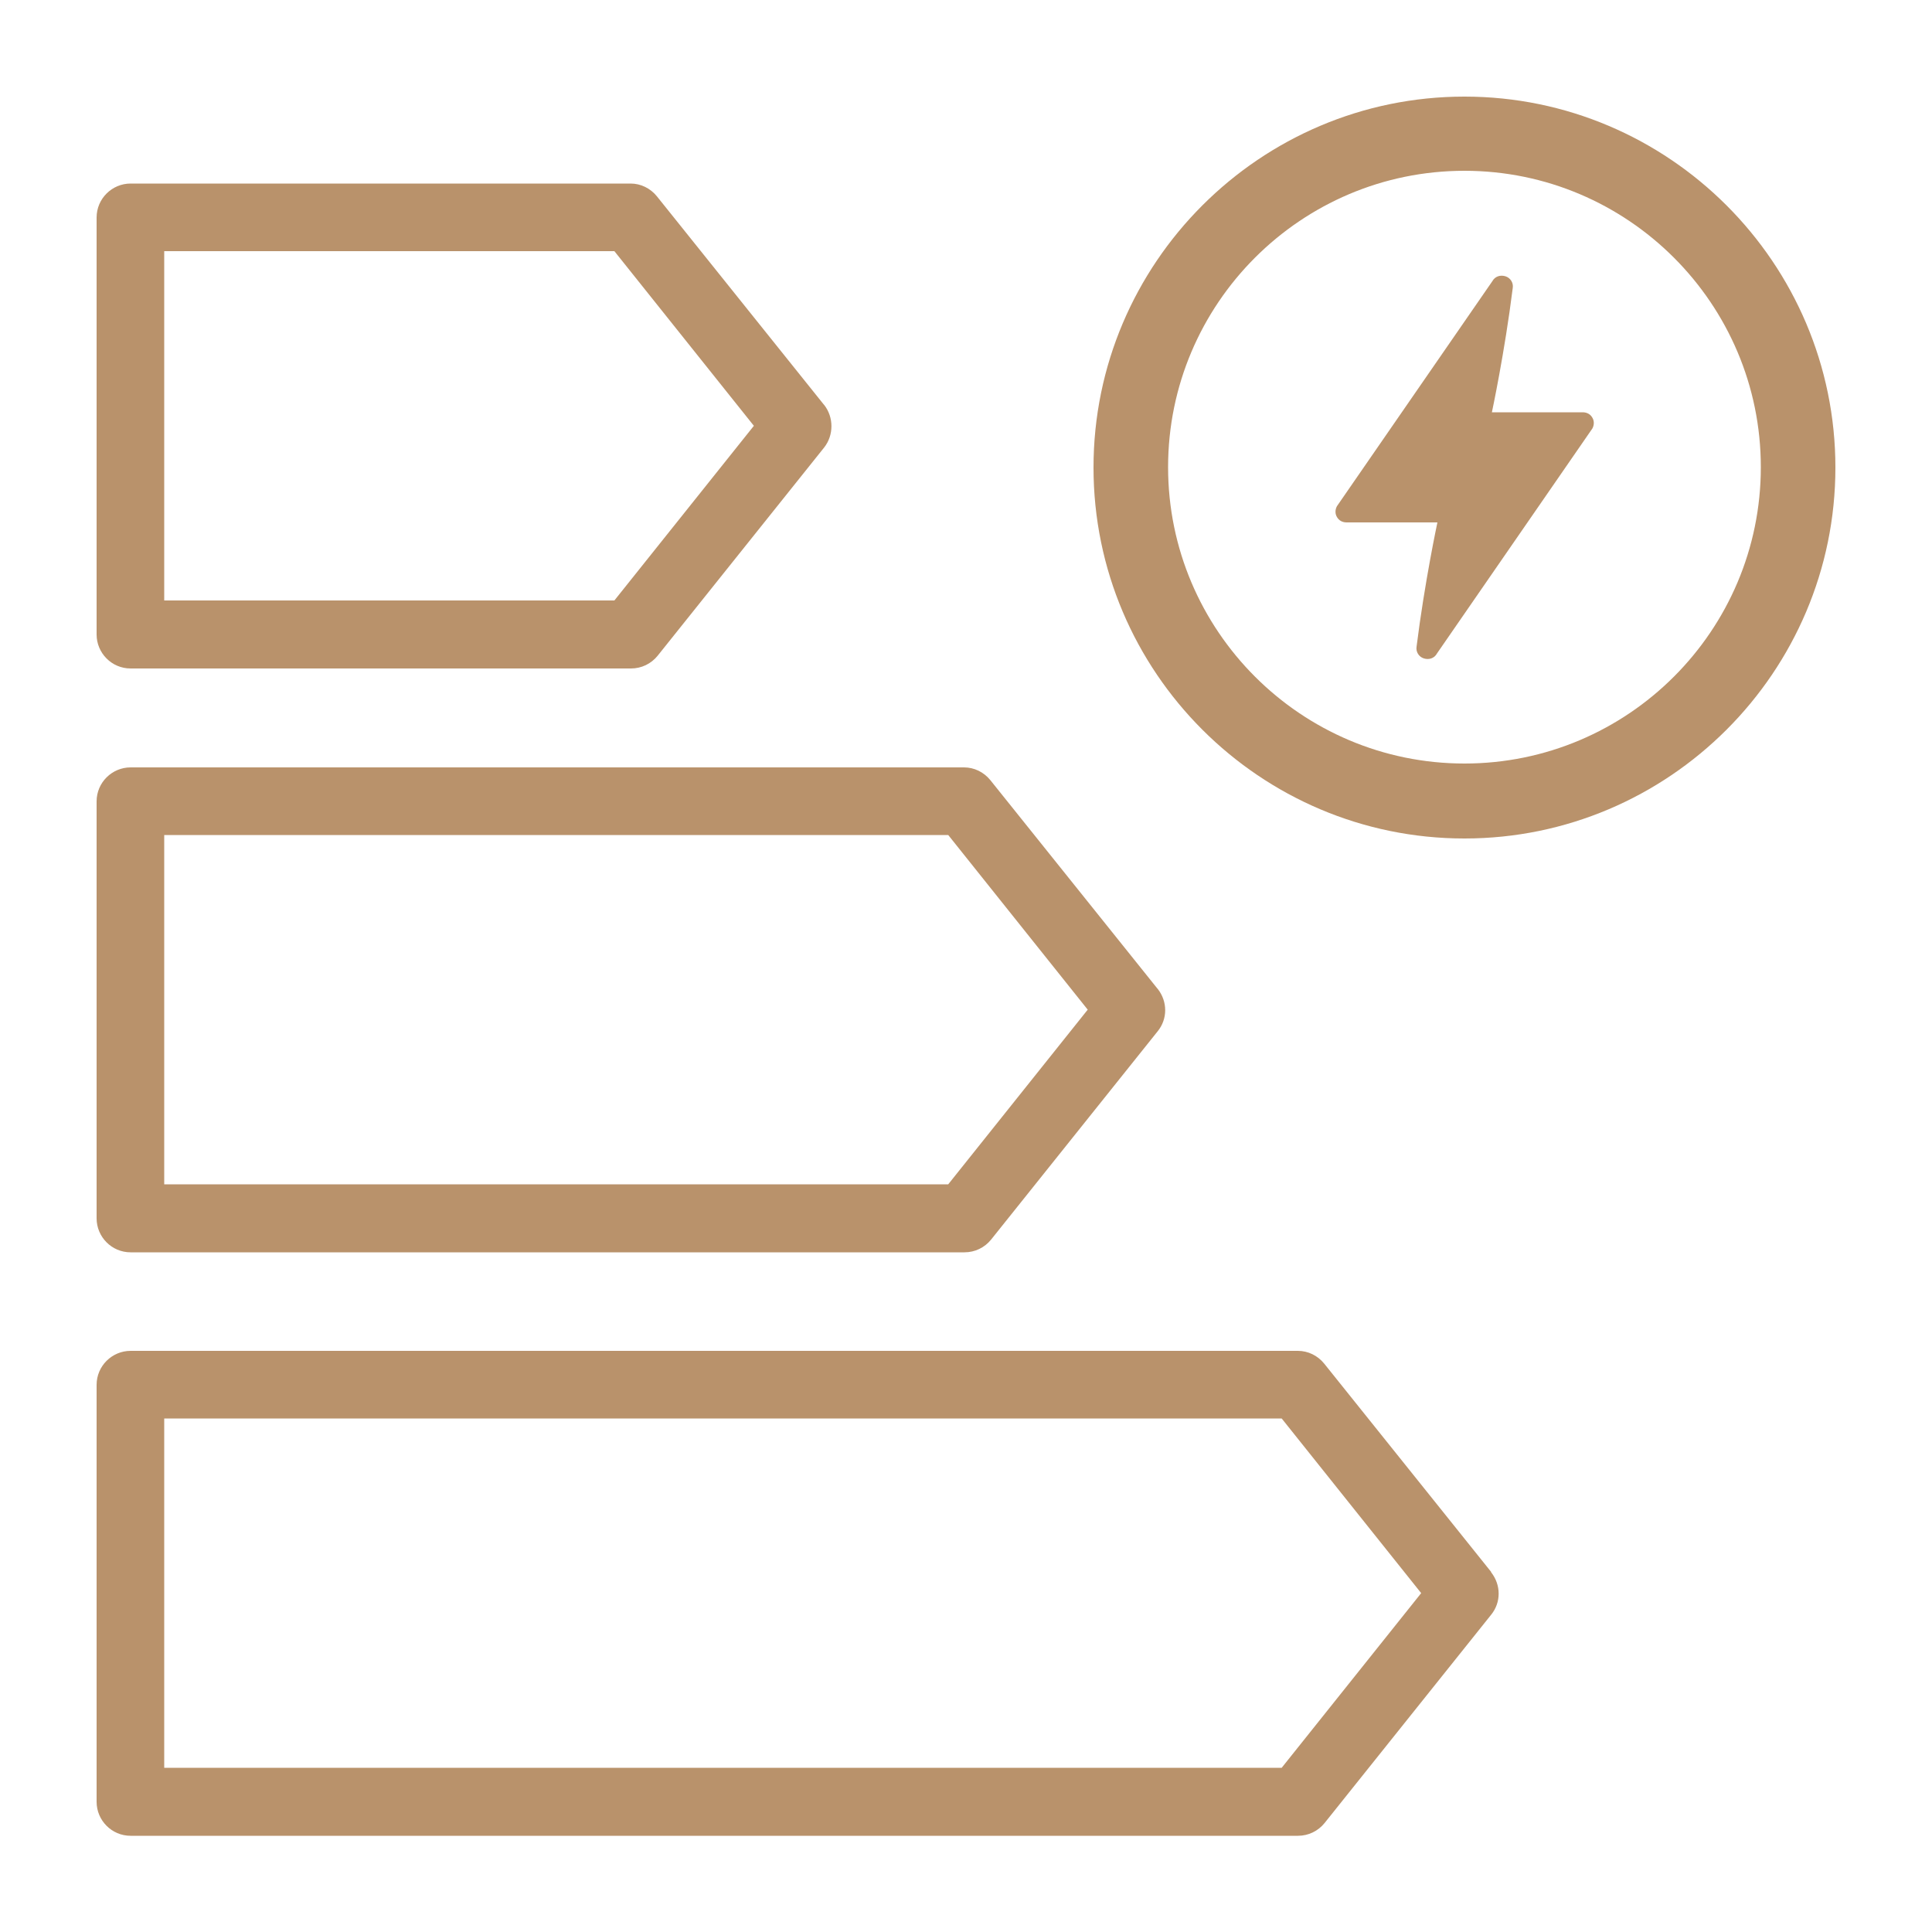
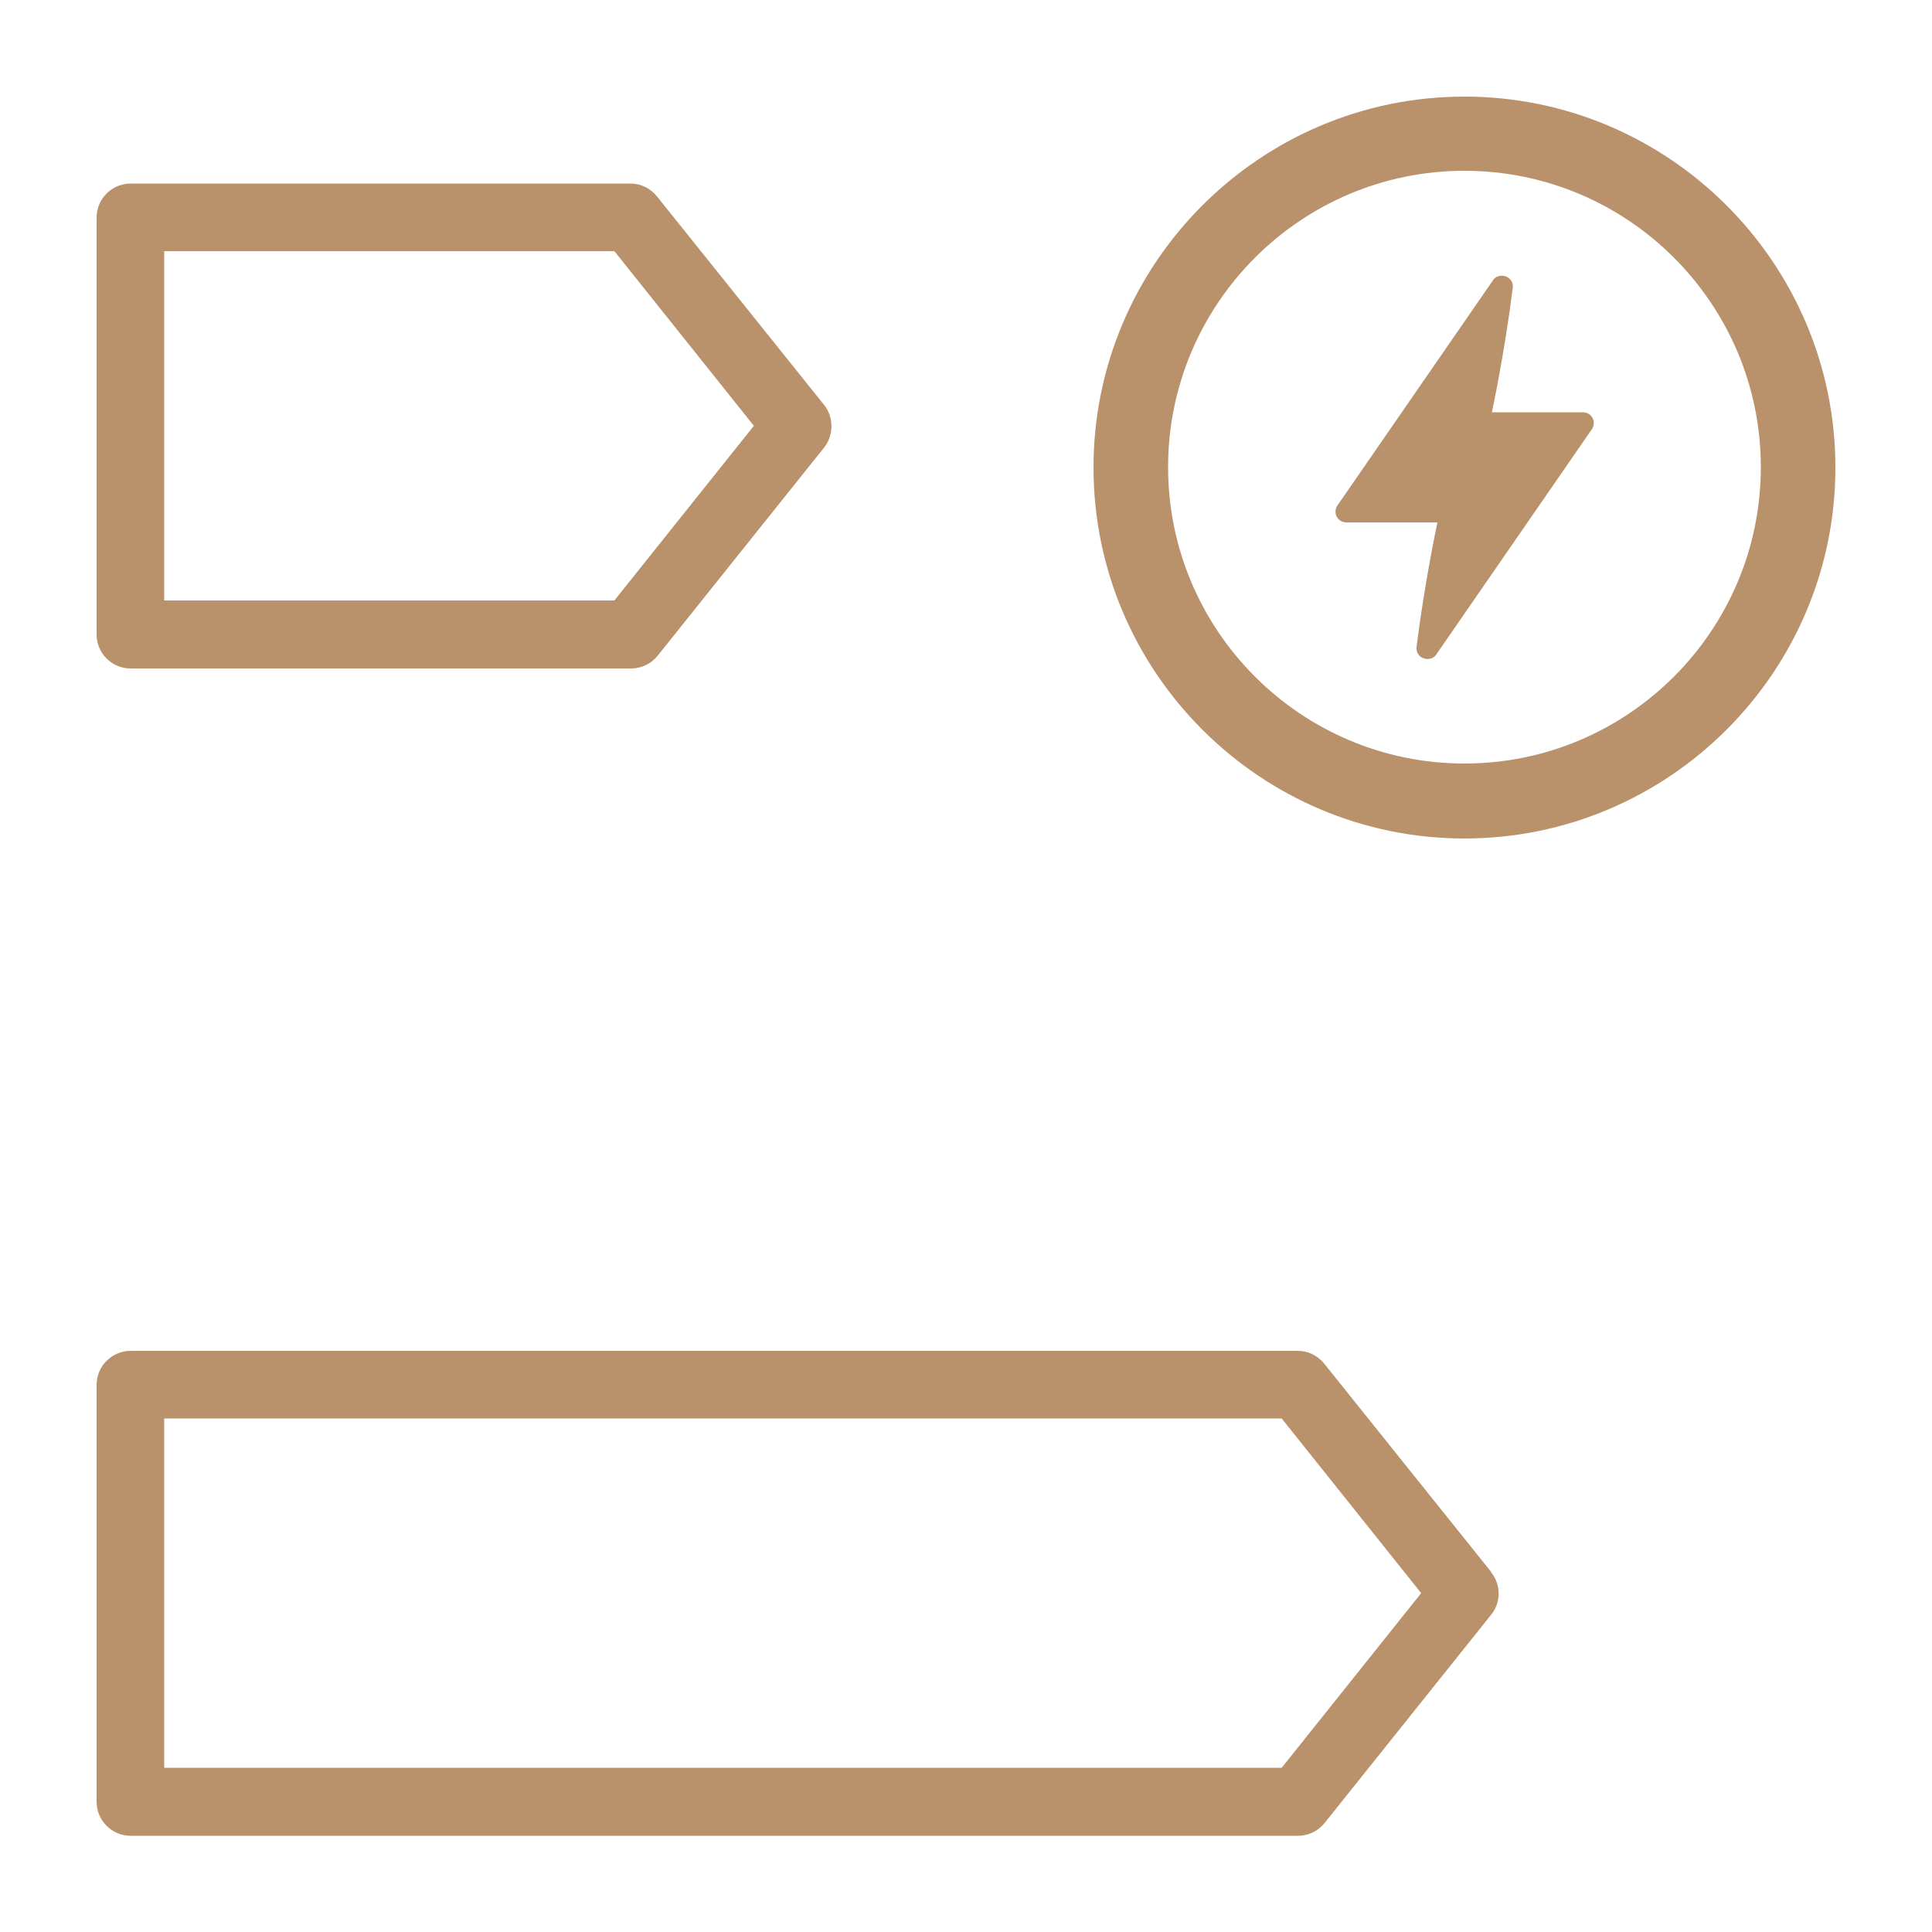
<svg xmlns="http://www.w3.org/2000/svg" id="Livello_1" viewBox="0 0 50 50">
  <defs>
    <style>.cls-1{fill:#b9926b;fill-rule:evenodd;}</style>
  </defs>
  <path class="cls-1" d="m39.15,7.45c.02-.13-.06-.26-.19-.3s-.27,0-.34.13l-4.02,5.82c-.05.09-.05.2,0,.28.05.09.14.14.25.14h2.35s-.33,1.54-.54,3.22c-.02.13.06.26.19.3.13.04.27,0,.34-.13l4.02-5.82c.05-.09.05-.2,0-.28-.05-.09-.14-.14-.25-.14h-2.35s.33-1.54.54-3.22Z" />
  <path class="cls-1" d="m37.9,2.5c-5.29,0-9.6,4.31-9.6,9.6s4.31,9.6,9.6,9.6,9.6-4.31,9.6-9.6-4.31-9.6-9.6-9.6Zm0,17.26c-4.23,0-7.67-3.44-7.67-7.67s3.44-7.67,7.67-7.67,7.67,3.44,7.67,7.67-3.44,7.67-7.67,7.67Z" />
  <path class="cls-1" d="m38.59,40.68l-4.32-5.39c-.17-.21-.42-.33-.68-.33H3.38c-.48,0-.88.39-.88.88v10.79c0,.48.39.88.88.88h30.21c.27,0,.52-.12.69-.33l4.31-5.39c.26-.32.26-.77,0-1.1Zm-5.42,5.07H4.25v-9.04h28.92l3.61,4.52-3.61,4.52Z" />
-   <path class="cls-1" d="m29.95,25.58l-4.32-5.39c-.17-.21-.42-.33-.68-.33H3.38c-.48,0-.88.39-.88.88v10.79c0,.48.39.88.88.88h21.58c.27,0,.52-.12.69-.33l4.31-5.39c.26-.32.26-.77,0-1.1Zm-5.42,5.07H4.25v-9.04h20.29l3.61,4.52-3.61,4.52Z" />
  <path class="cls-1" d="m21.32,10.47l-4.32-5.39c-.17-.21-.42-.33-.68-.33H3.38c-.48,0-.88.39-.88.88v10.79c0,.48.39.88.88.88h12.95c.27,0,.52-.12.69-.33l4.31-5.39c.25-.32.25-.78,0-1.1Zm-5.42,5.07H4.25V6.5h11.65l3.61,4.52-3.61,4.52Z" />
</svg>